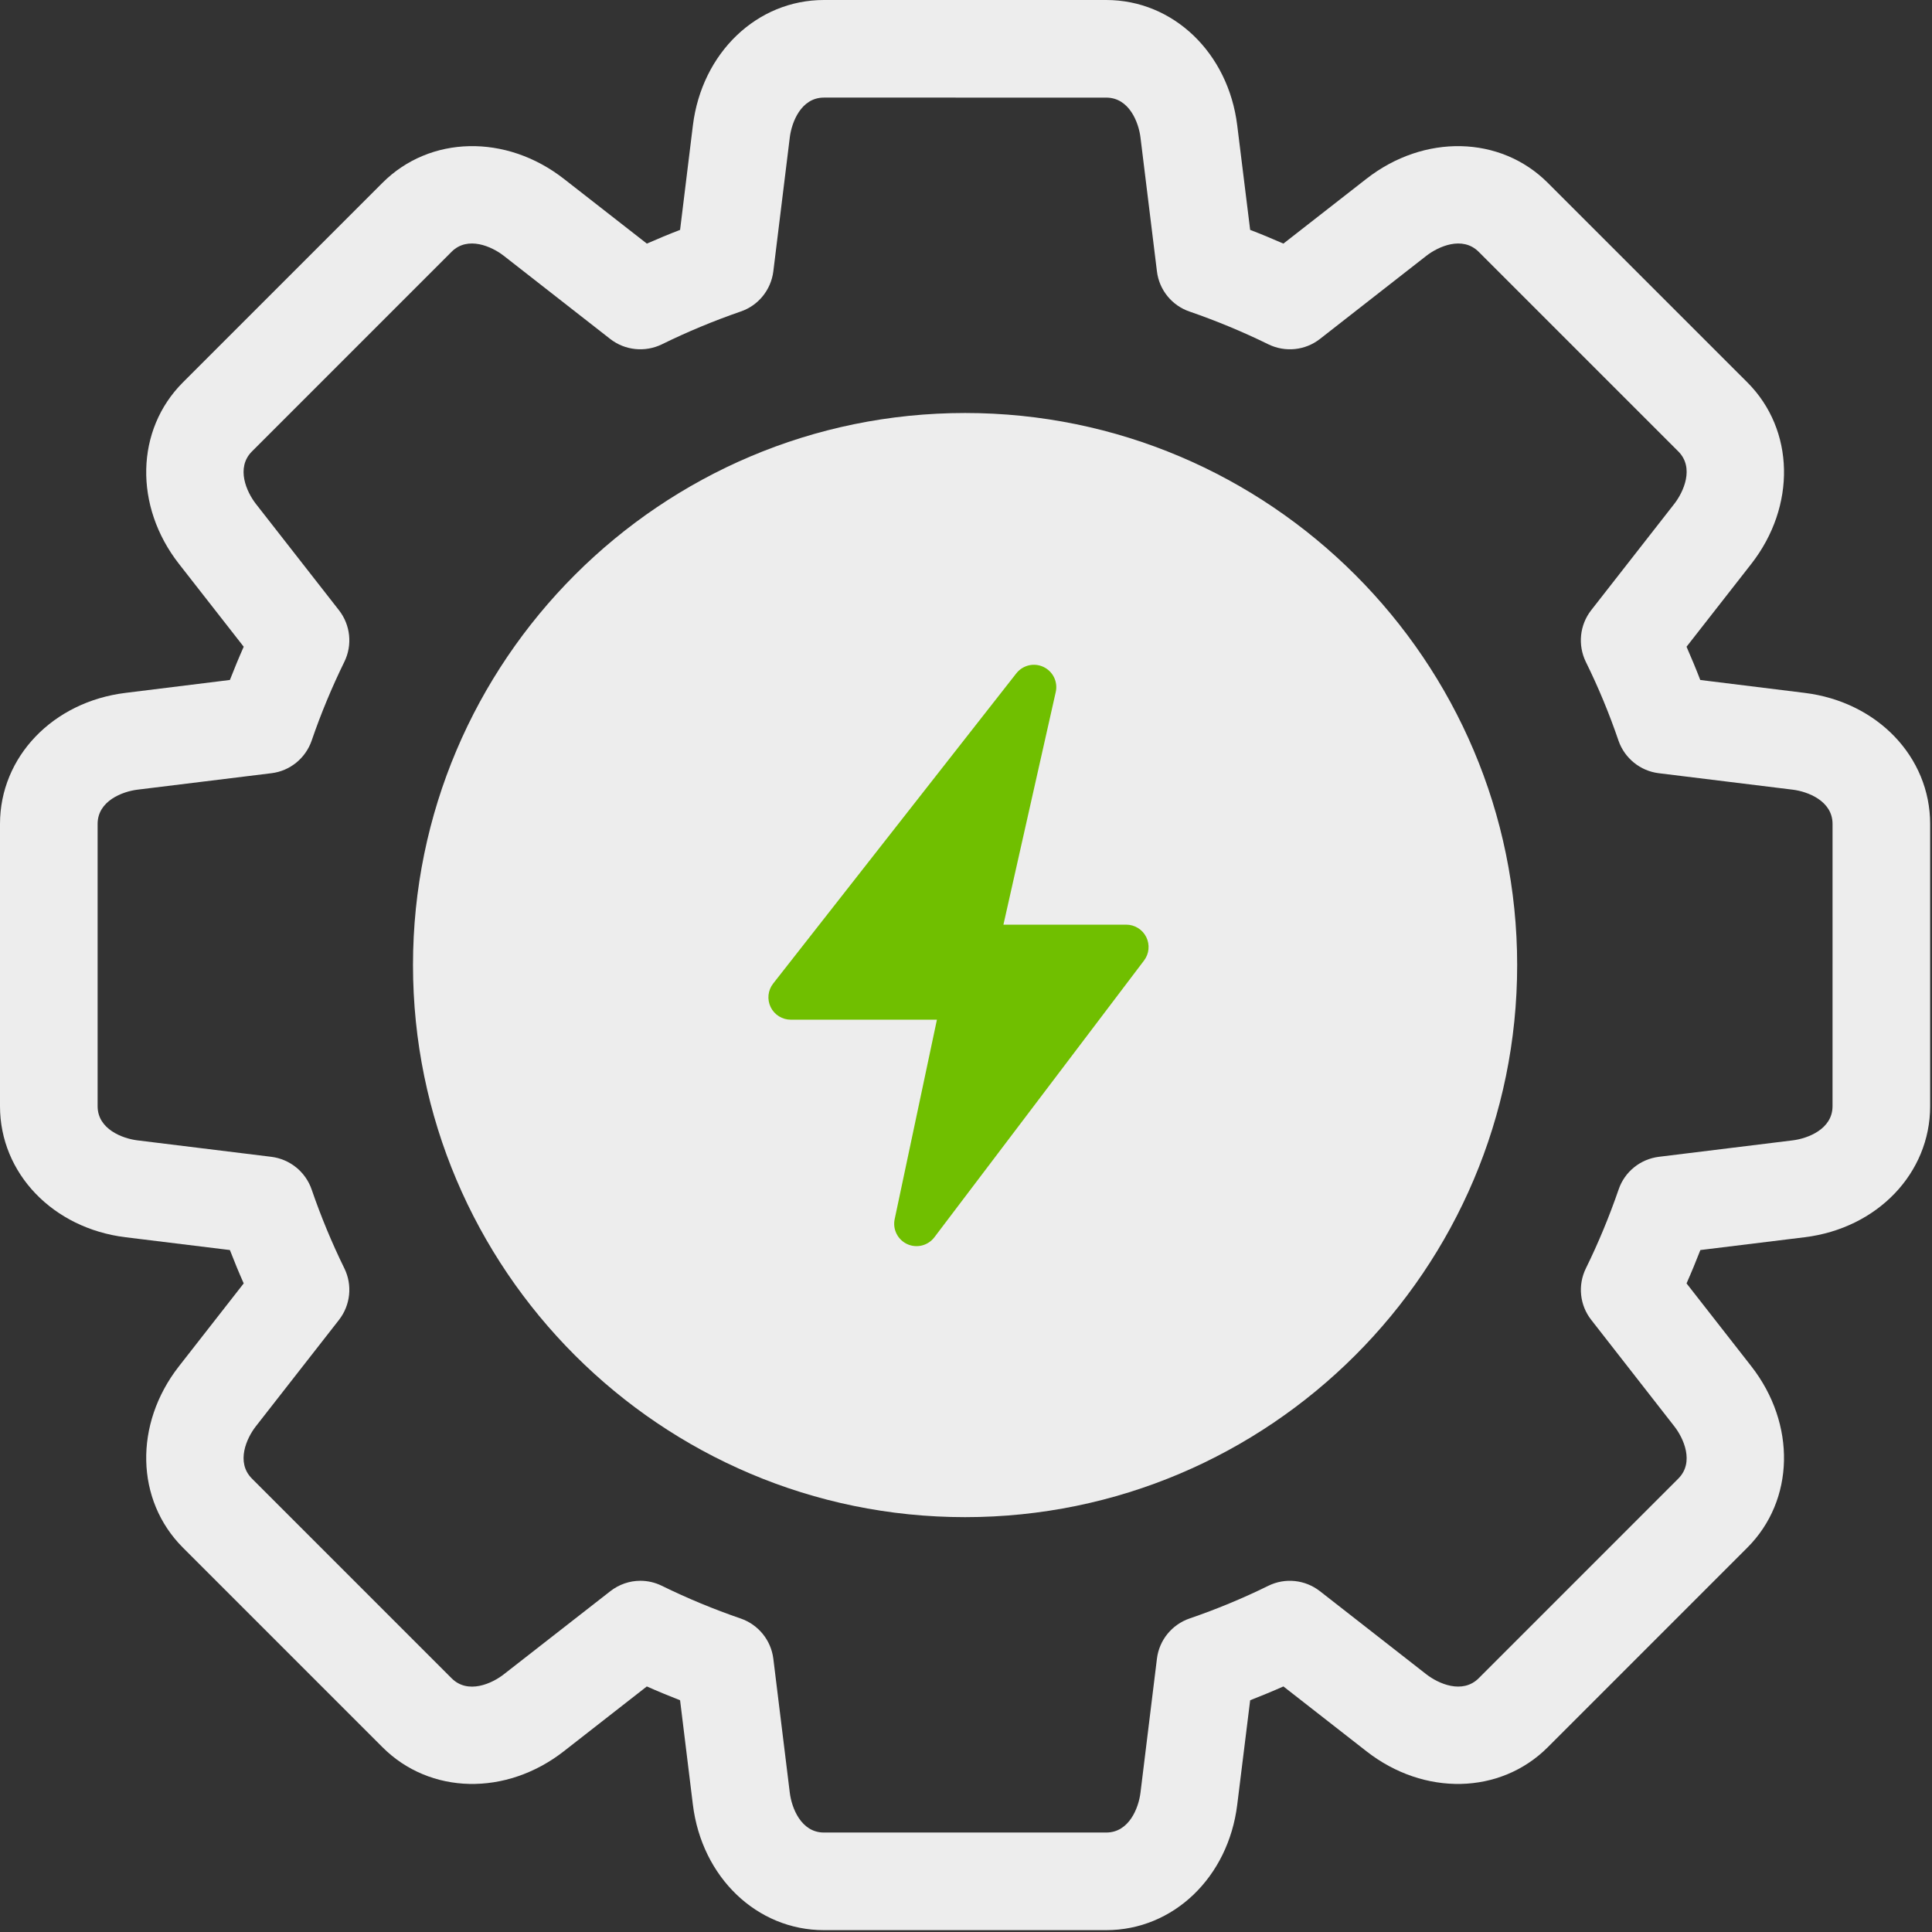
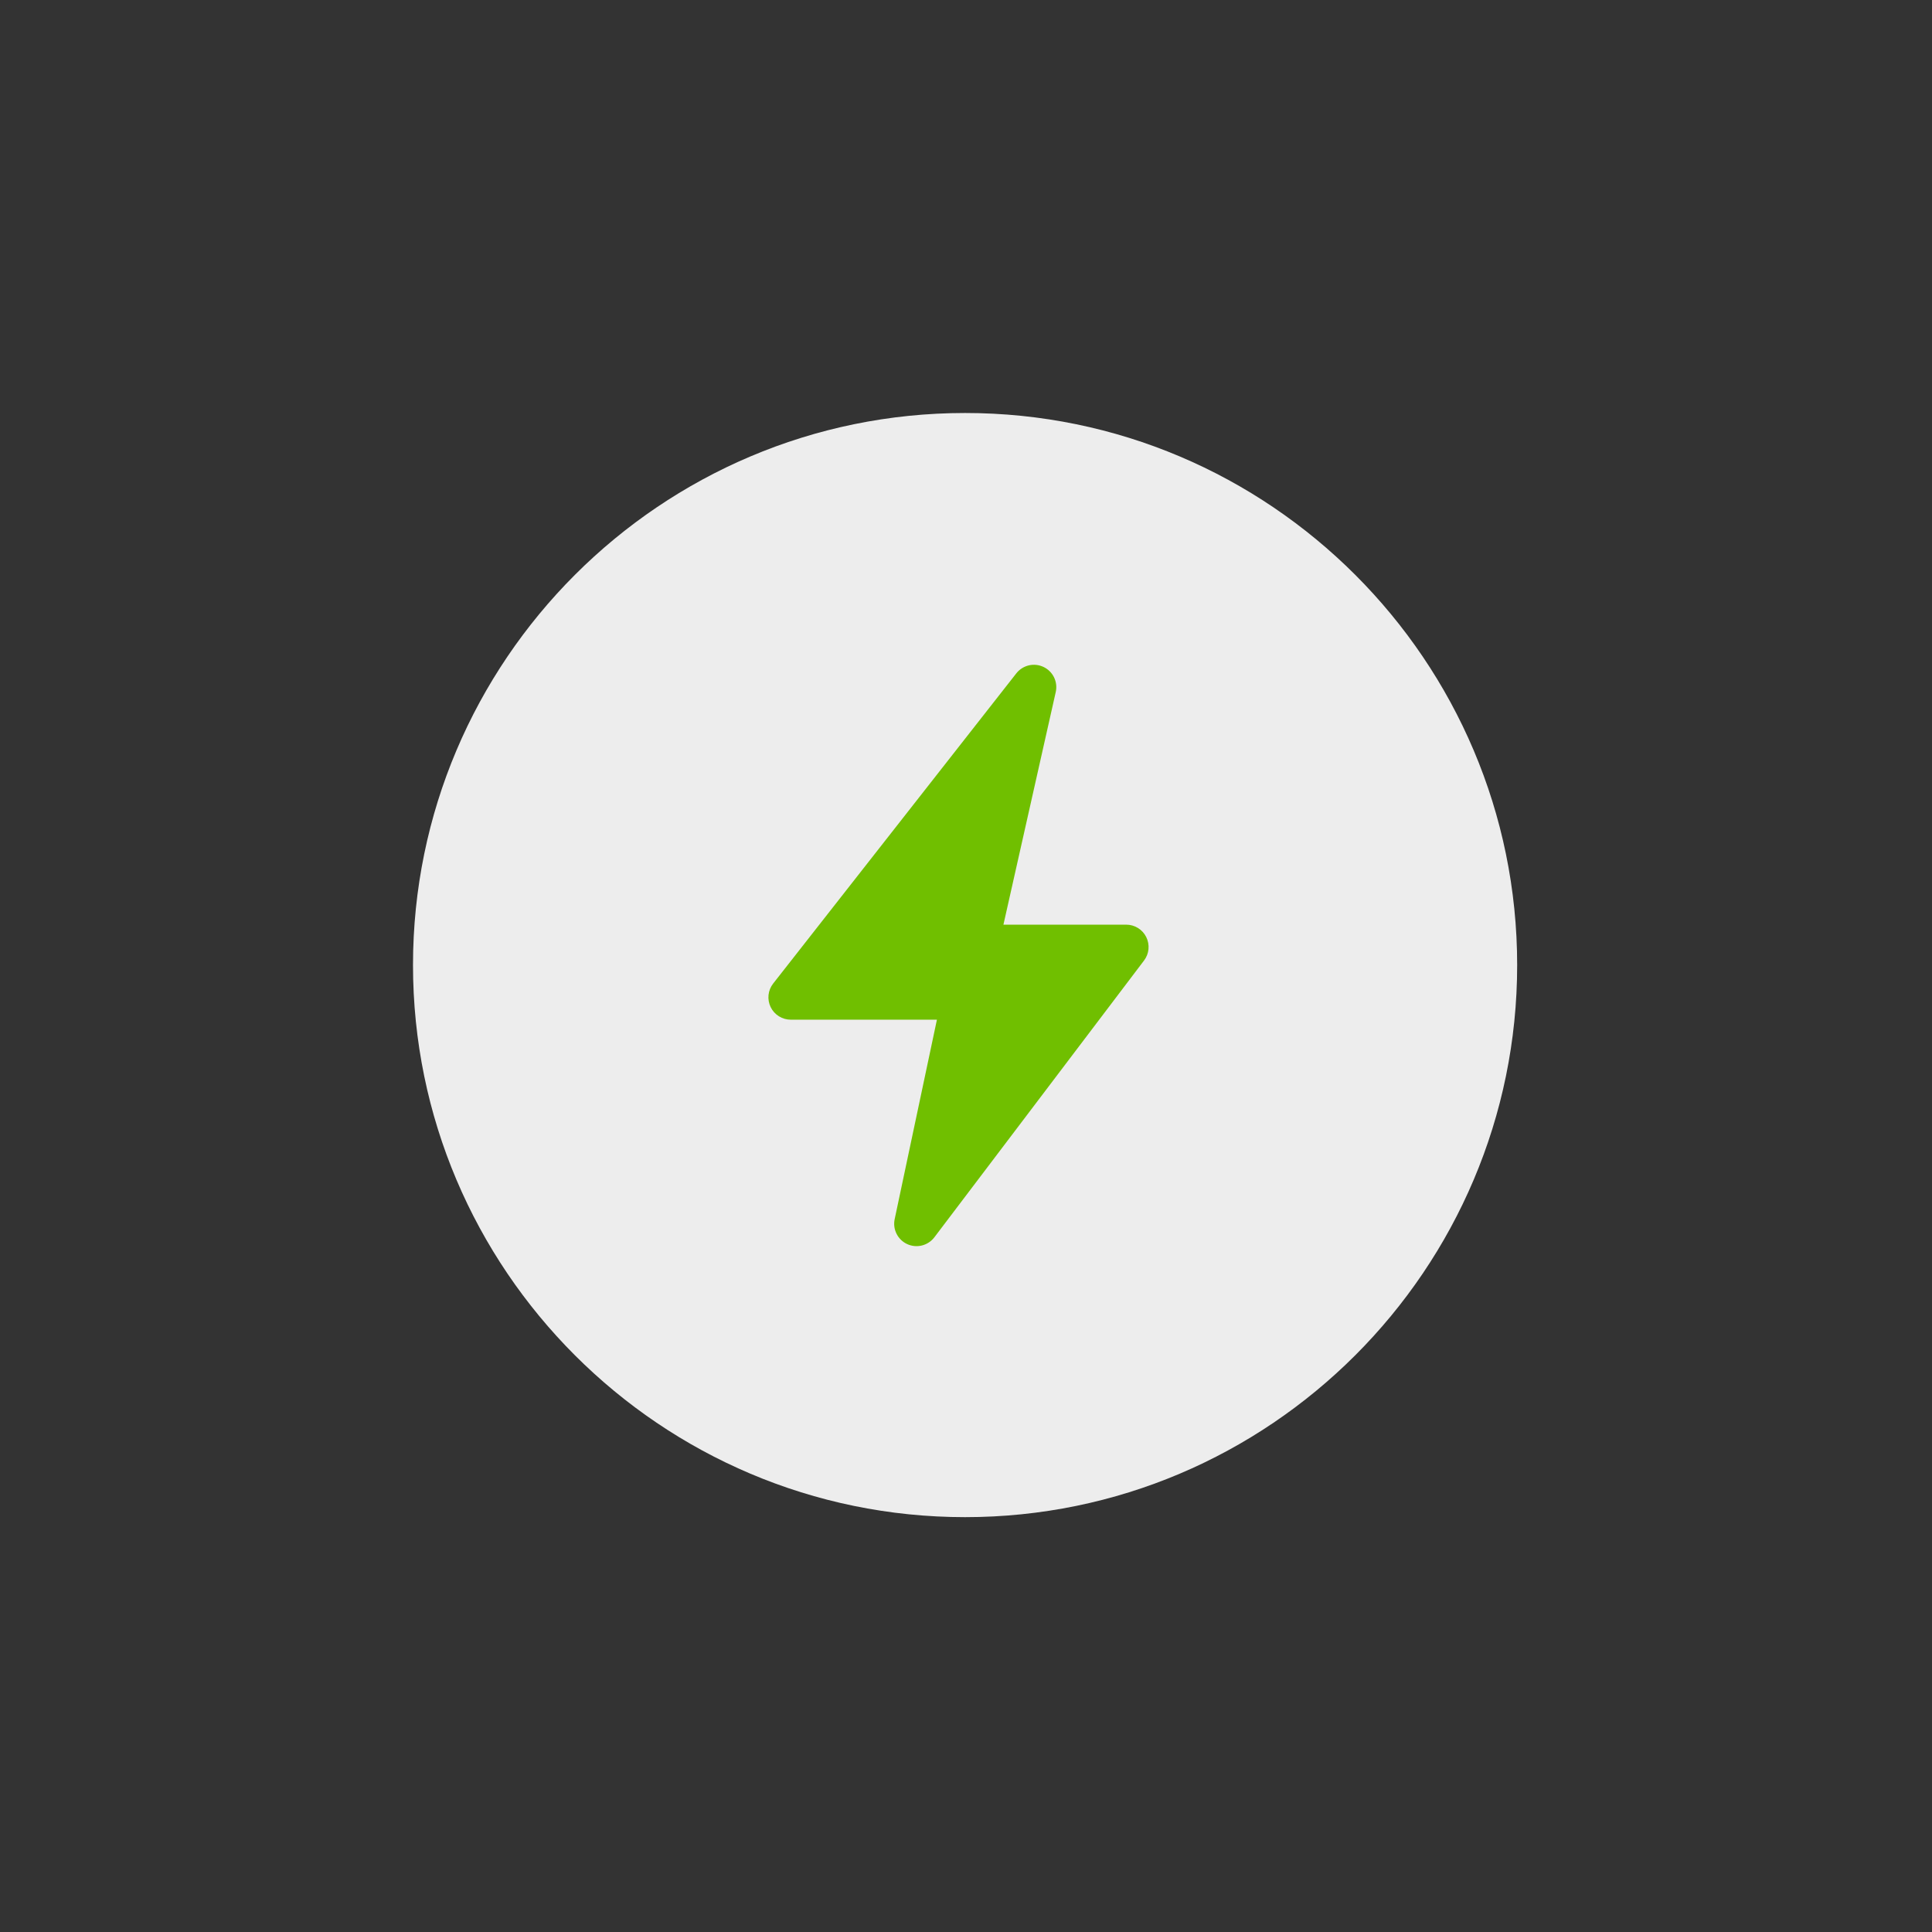
<svg xmlns="http://www.w3.org/2000/svg" width="99" height="99" viewBox="0 0 99 99" fill="none">
  <rect x="0" y="0" width="99" height="99" fill="#333333" stroke="none" />
-   <path fill-rule="evenodd" clip-rule="evenodd" d="M32.812 81.003C33.188 81.003 33.562 81.087 33.912 81.259C35.23 81.905 36.589 82.468 37.954 82.936C38.861 83.249 39.507 84.046 39.627 84.994L40.471 91.866C40.564 92.621 41.038 93.903 42.221 93.903L56.684 93.903C57.871 93.903 58.346 92.622 58.44 91.866L59.284 84.994C59.399 84.046 60.049 83.249 60.951 82.936C62.321 82.467 63.681 81.905 64.993 81.259C65.853 80.836 66.879 80.946 67.635 81.535L73.09 85.796C73.694 86.266 74.934 86.833 75.773 85.995L86 75.767C86.838 74.929 86.266 73.689 85.797 73.09L81.54 67.635C80.946 66.879 80.842 65.853 81.264 64.993C81.905 63.691 82.468 62.326 82.942 60.951C83.249 60.044 84.052 59.398 84.999 59.278L91.866 58.434C92.622 58.34 93.903 57.866 93.903 56.684L93.904 42.221C93.904 41.033 92.622 40.559 91.866 40.465L85 39.621C84.051 39.506 83.249 38.855 82.936 37.954C82.468 36.579 81.905 35.219 81.259 33.911C80.842 33.051 80.946 32.025 81.535 31.27L85.797 25.815C86.266 25.211 86.838 23.971 86 23.132L75.773 12.905C74.934 12.066 73.694 12.639 73.09 13.108L67.635 17.37C66.88 17.959 65.859 18.063 64.999 17.646C63.686 17 62.321 16.437 60.951 15.963C60.05 15.656 59.398 14.854 59.284 13.905L58.44 7.038C58.346 6.283 57.871 5.002 56.684 5.002L42.221 5.001C41.038 5.001 40.564 6.283 40.471 7.038L39.627 13.905C39.507 14.853 38.861 15.656 37.954 15.963C36.584 16.437 35.224 17 33.912 17.646C33.052 18.062 32.026 17.959 31.27 17.37L25.815 13.108C25.216 12.639 23.971 12.066 23.137 12.905L12.911 23.132C12.072 23.971 12.639 25.211 13.108 25.815L17.37 31.27C17.959 32.025 18.068 33.051 17.646 33.911C17.006 35.218 16.437 36.584 15.969 37.954C15.656 38.855 14.859 39.506 13.91 39.621L7.039 40.465C6.284 40.559 5.002 41.033 5.002 42.221L5.002 56.684C5.002 57.866 6.283 58.34 7.039 58.434L13.906 59.278C14.854 59.398 15.656 60.044 15.969 60.951C16.443 62.331 17.006 63.691 17.646 64.993C18.068 65.853 17.959 66.879 17.37 67.635L13.109 73.089C12.64 73.689 12.071 74.929 12.911 75.767L23.138 85.995C23.976 86.838 25.216 86.266 25.815 85.796L31.276 81.535C31.723 81.186 32.265 81.003 32.812 81.003ZM56.684 98.905H42.221C38.788 98.905 35.964 96.201 35.505 92.476L34.849 87.125C34.277 86.901 33.708 86.667 33.145 86.417L28.895 89.736C25.935 92.049 22.027 91.96 19.6 89.532L9.373 79.305C6.945 76.877 6.857 72.97 9.17 70.011L12.488 65.764C12.238 65.202 12.004 64.634 11.78 64.055L6.429 63.399C2.705 62.94 0 60.117 0 56.684V42.221C0 38.788 2.704 35.964 6.429 35.505L11.78 34.843C12.004 34.27 12.238 33.703 12.488 33.14L9.17 28.894C6.857 25.935 6.945 22.022 9.373 19.594L19.6 9.367C22.028 6.939 25.935 6.856 28.894 9.164L33.146 12.483C33.709 12.238 34.276 11.998 34.849 11.78L35.505 6.429C35.965 2.704 38.788 0 42.221 0H56.684C60.117 0 62.941 2.704 63.399 6.429L64.061 11.78C64.634 11.998 65.202 12.238 65.764 12.483L70.016 9.164C72.97 6.856 76.882 6.94 79.31 9.367L89.538 19.594C91.966 22.022 92.049 25.935 89.741 28.894L86.422 33.14C86.667 33.703 86.906 34.27 87.126 34.844L92.476 35.505C96.201 35.964 98.905 38.788 98.905 42.221L98.905 56.684C98.905 60.117 96.201 62.941 92.476 63.399L87.131 64.055C86.907 64.629 86.672 65.202 86.422 65.764L89.741 70.011C92.049 72.97 91.965 76.877 89.537 79.305L79.311 89.532C76.883 91.96 72.97 92.049 70.016 89.736L65.765 86.417C65.202 86.667 64.629 86.901 64.061 87.125L63.399 92.475C62.941 96.201 60.117 98.905 56.684 98.905Z" fill="#EDEDED" />
  <circle cx="49" cy="49" r="25" fill="#EDEDED" />
  <path fill-rule="evenodd" clip-rule="evenodd" d="M49.453 26.164C36.616 26.164 26.165 36.61 26.165 49.452C26.165 62.289 36.615 72.741 49.453 72.741C62.295 72.741 72.741 62.289 72.741 49.452C72.741 36.61 62.295 26.164 49.453 26.164ZM49.453 77.742C33.854 77.742 21.163 65.051 21.163 49.452C21.163 33.854 33.854 21.163 49.453 21.163C65.051 21.162 77.743 33.854 77.743 49.452C77.743 65.051 65.051 77.742 49.453 77.742Z" fill="#EDEDED" />
  <path d="M54.099 35.46C54.156 35.207 54.125 34.942 54.011 34.708C53.897 34.475 53.707 34.287 53.472 34.176C53.237 34.064 52.972 34.036 52.719 34.095C52.466 34.155 52.241 34.298 52.08 34.502L39.618 50.4C39.486 50.569 39.404 50.772 39.381 50.986C39.359 51.199 39.397 51.415 39.491 51.608C39.585 51.801 39.732 51.964 39.914 52.077C40.096 52.191 40.306 52.251 40.521 52.251H48.01L45.845 62.472C45.791 62.727 45.825 62.993 45.943 63.225C46.06 63.458 46.253 63.644 46.49 63.752C46.727 63.86 46.994 63.884 47.247 63.82C47.499 63.756 47.722 63.608 47.88 63.4L58.623 49.219C58.752 49.049 58.831 48.847 58.851 48.634C58.87 48.422 58.831 48.208 58.736 48.017C58.641 47.826 58.494 47.665 58.313 47.553C58.131 47.441 57.922 47.381 57.709 47.382H51.418L54.099 35.46Z" fill="#70BF00" />
</svg>